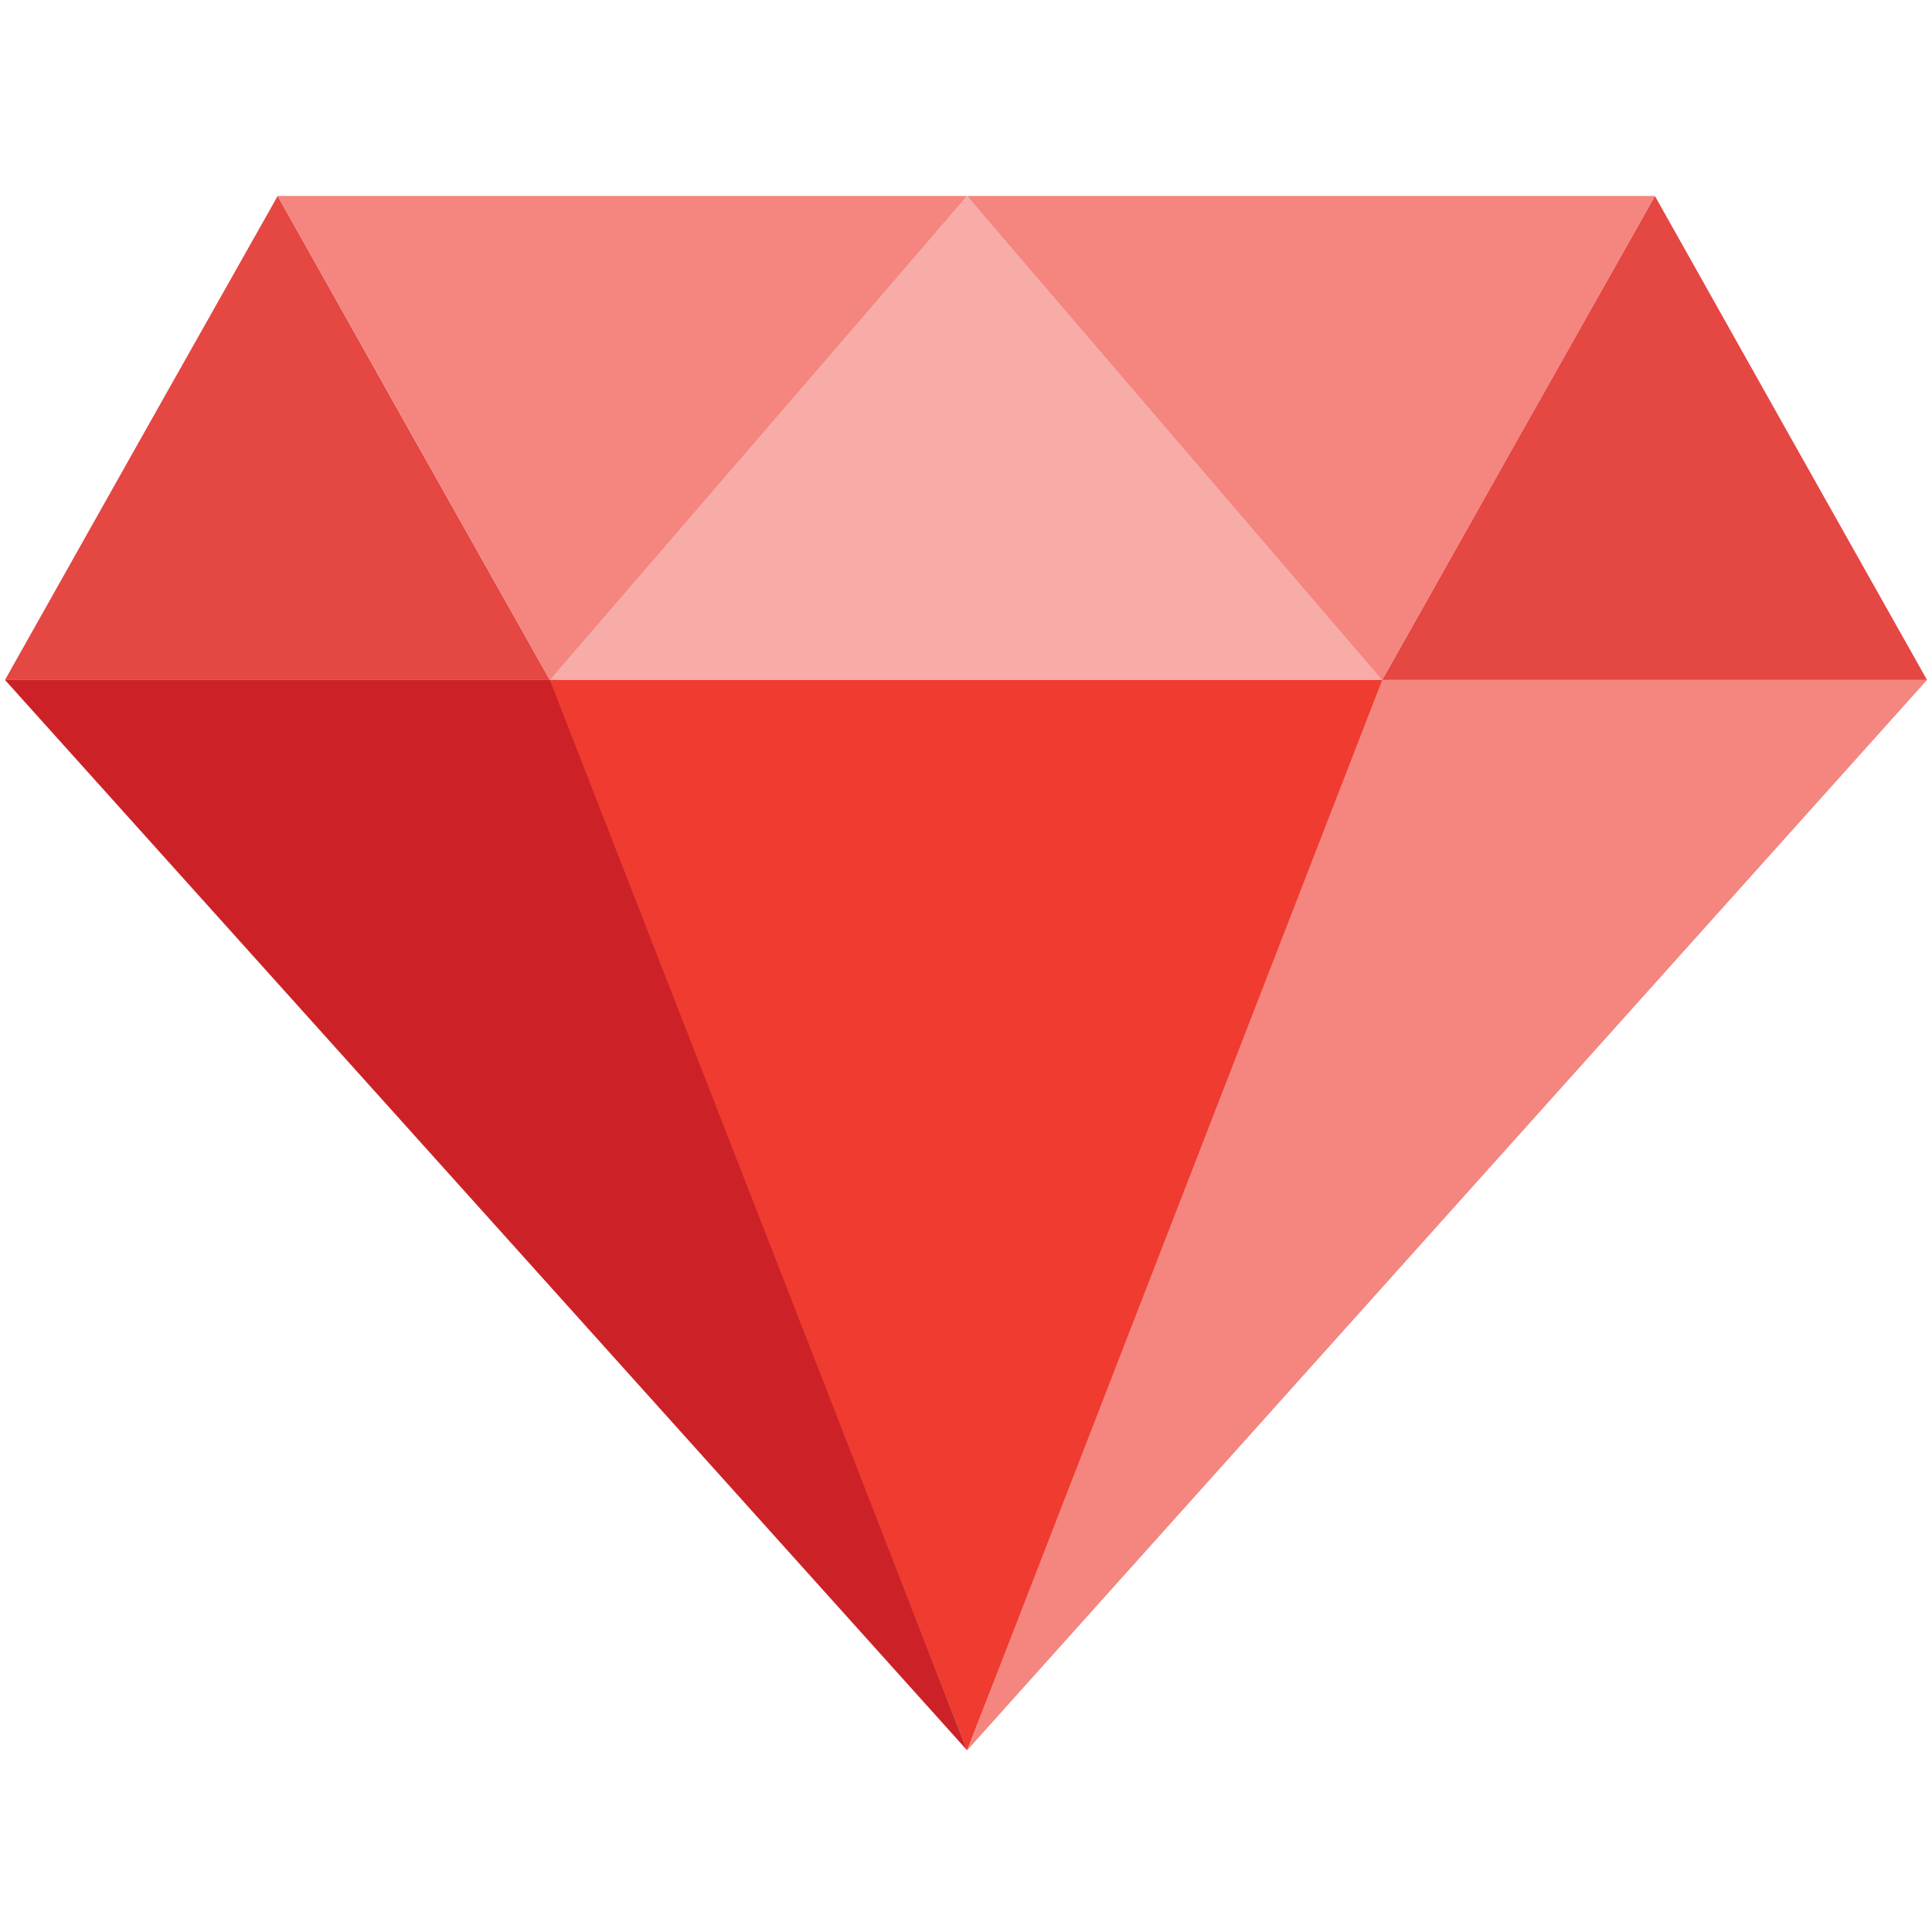
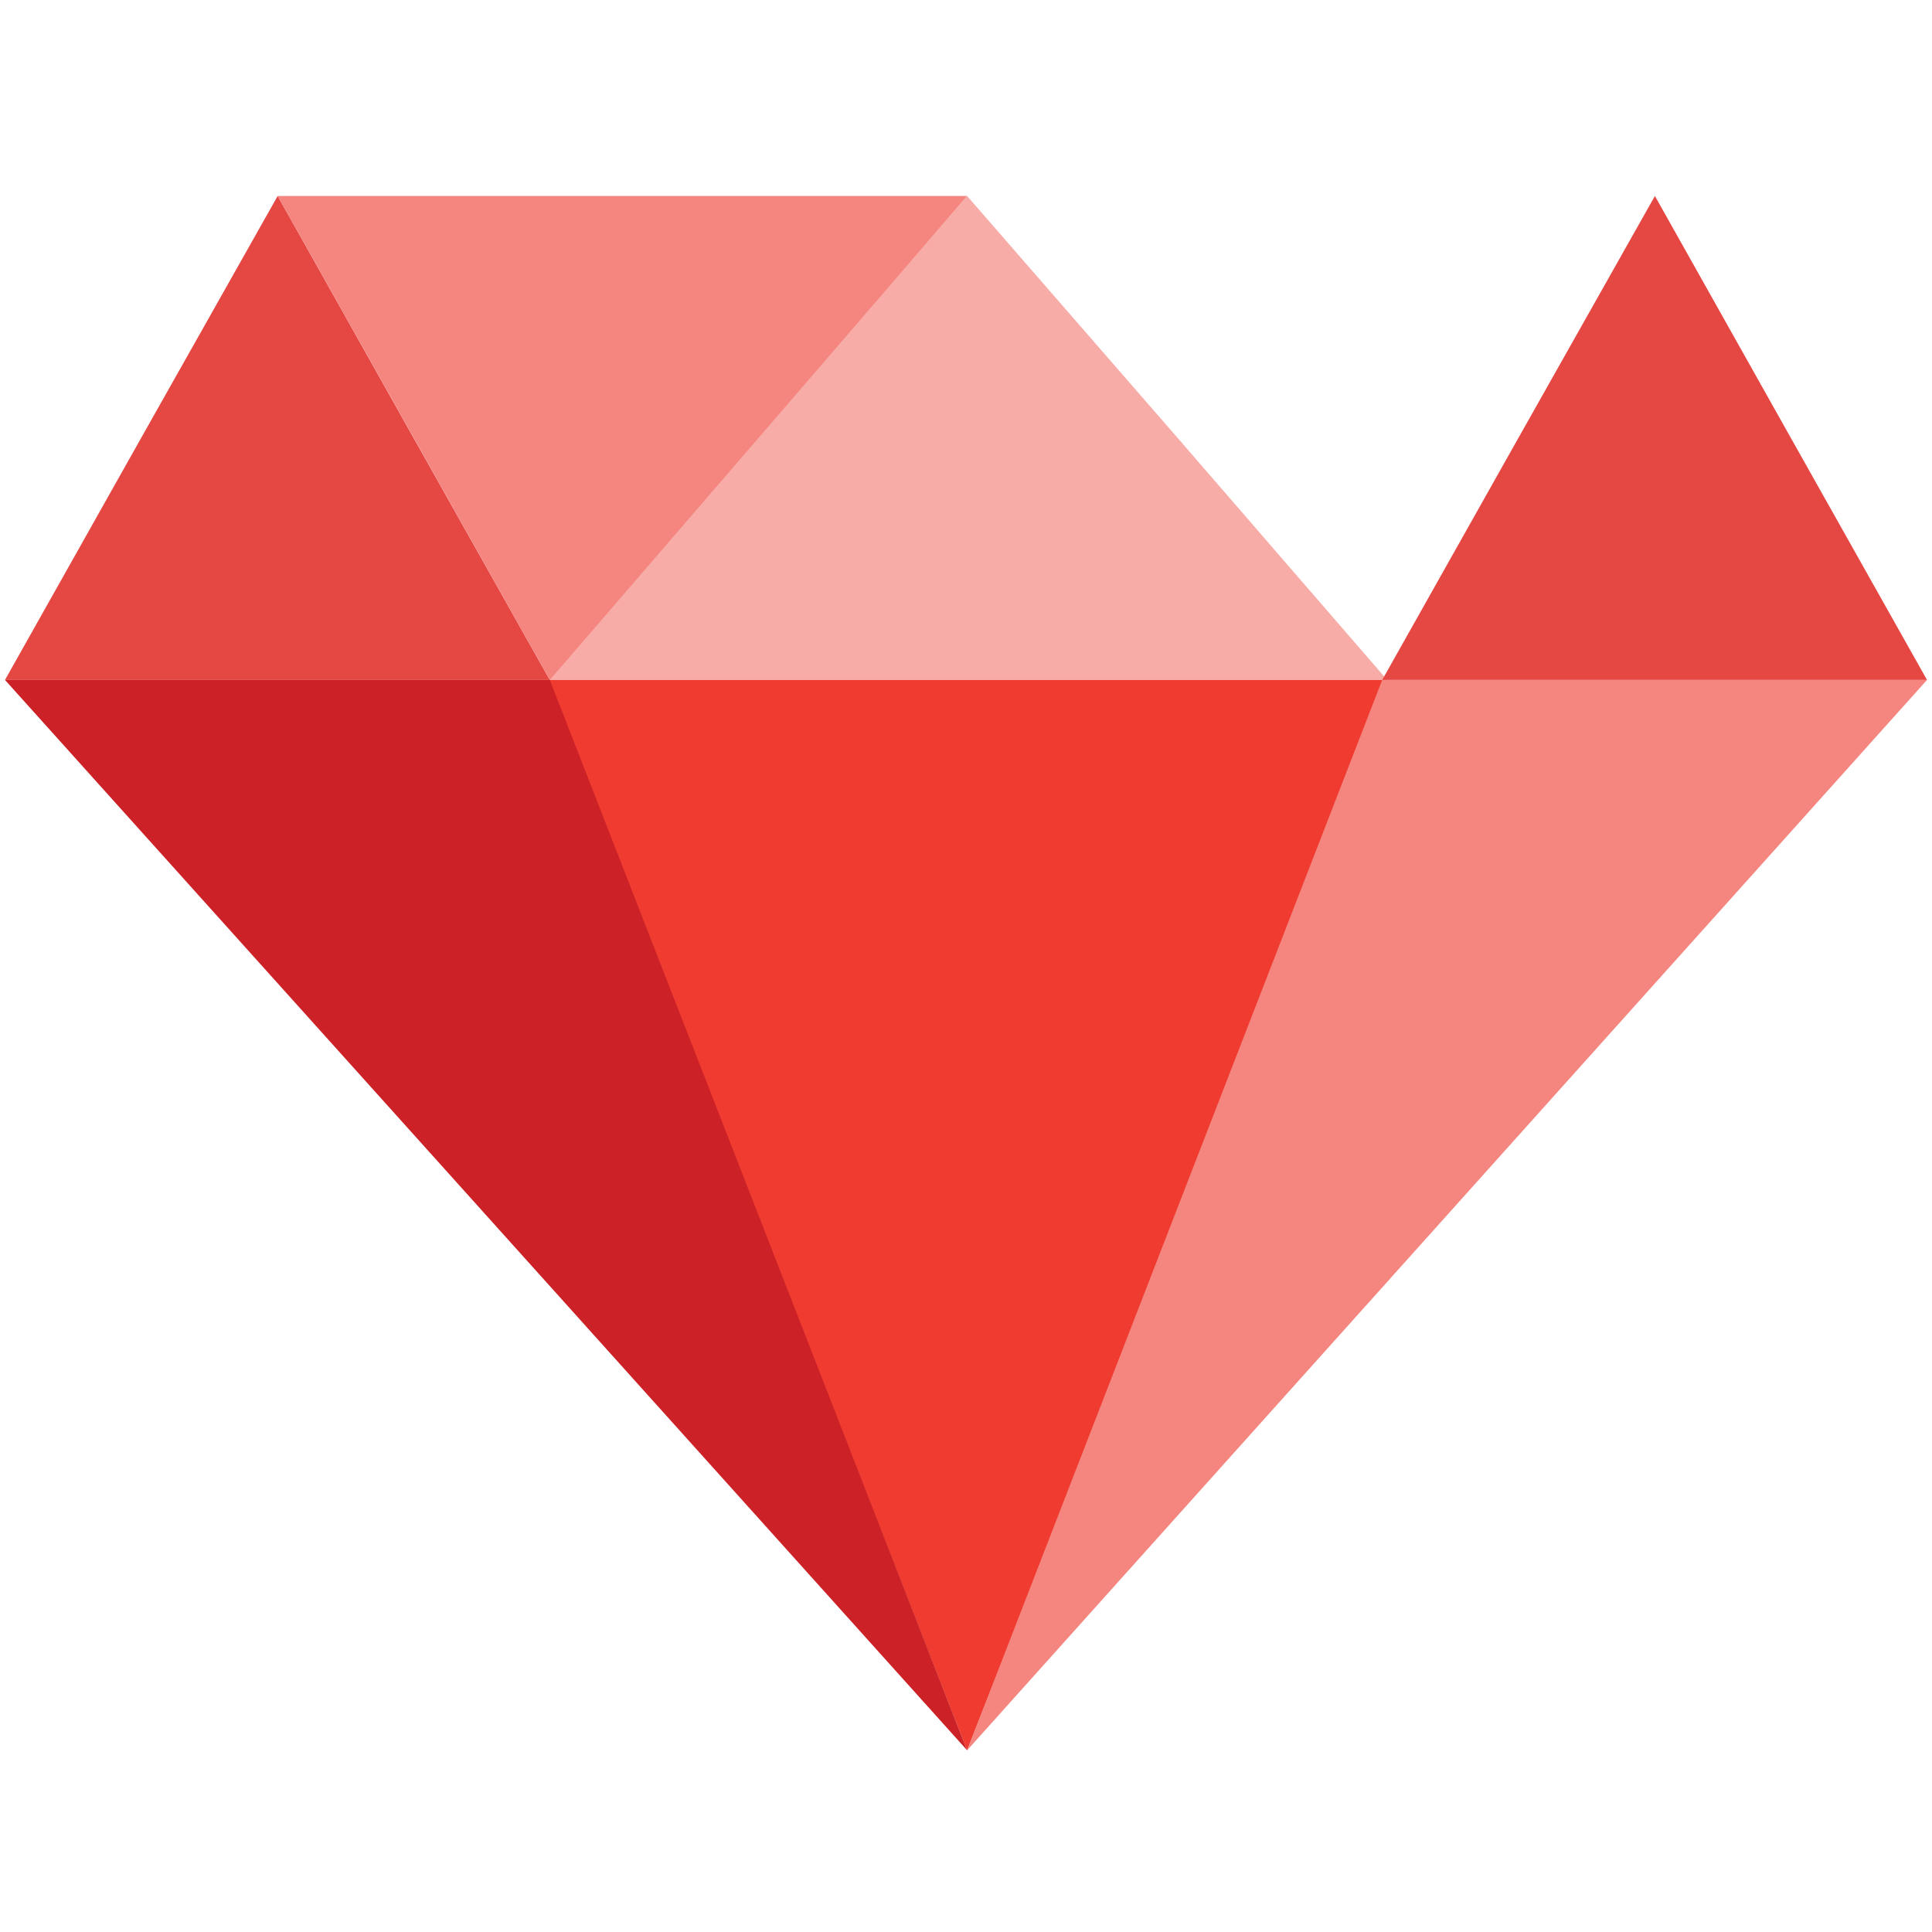
<svg xmlns="http://www.w3.org/2000/svg" width="50px" height="50px" viewBox="0 0 50 50" version="1.1">
  <title>Illustration / Sources / Ruby</title>
  <desc>Created with Sketch.</desc>
  <defs />
  <g id="Symbols" stroke="none" stroke-width="1" fill="none" fill-rule="evenodd">
    <g id="Illustration-/-Sources-/-Ruby" fill-rule="nonzero">
      <g id="logo" transform="translate(0, 5)">
        <g id="Layer_1">
          <g id="Group">
            <polygon id="Shape" fill="#F8ACA8" points="25.029 12.597 14.171 12.597 19.6 6.327 25.029 0.072 30.471 6.327 35.9 12.597" />
            <polygon id="Shape" fill="#EF3B30" points="25.029 12.597 35.9 12.597 30.471 26.44 25.029 40.298 19.6 26.44 14.171 12.597" />
            <polygon id="Shape" fill="#E54743" points="7.186 12.597 0.129 12.597 3.657 6.327 7.186 0.072 10.7 6.327 14.229 12.597" />
            <polygon id="Shape" fill="#E54743" points="42.829 12.597 35.771 12.597 39.3 6.327 42.829 0.072 46.343 6.327 49.871 12.597" />
            <polygon id="Shape" fill="#F4857F" points="7.186 0.072 25.029 0.072 14.229 12.597" />
-             <polygon id="Shape" fill="#F4857F" points="42.829 0.072 25.029 0.072 35.771 12.597" />
            <polygon id="Shape" fill="#CC2227" points="0.129 12.597 14.229 12.597 25.029 40.298" />
            <polygon id="Shape" fill="#F4857F" points="25.029 40.298 35.771 12.597 49.871 12.597" />
          </g>
        </g>
      </g>
    </g>
  </g>
</svg>